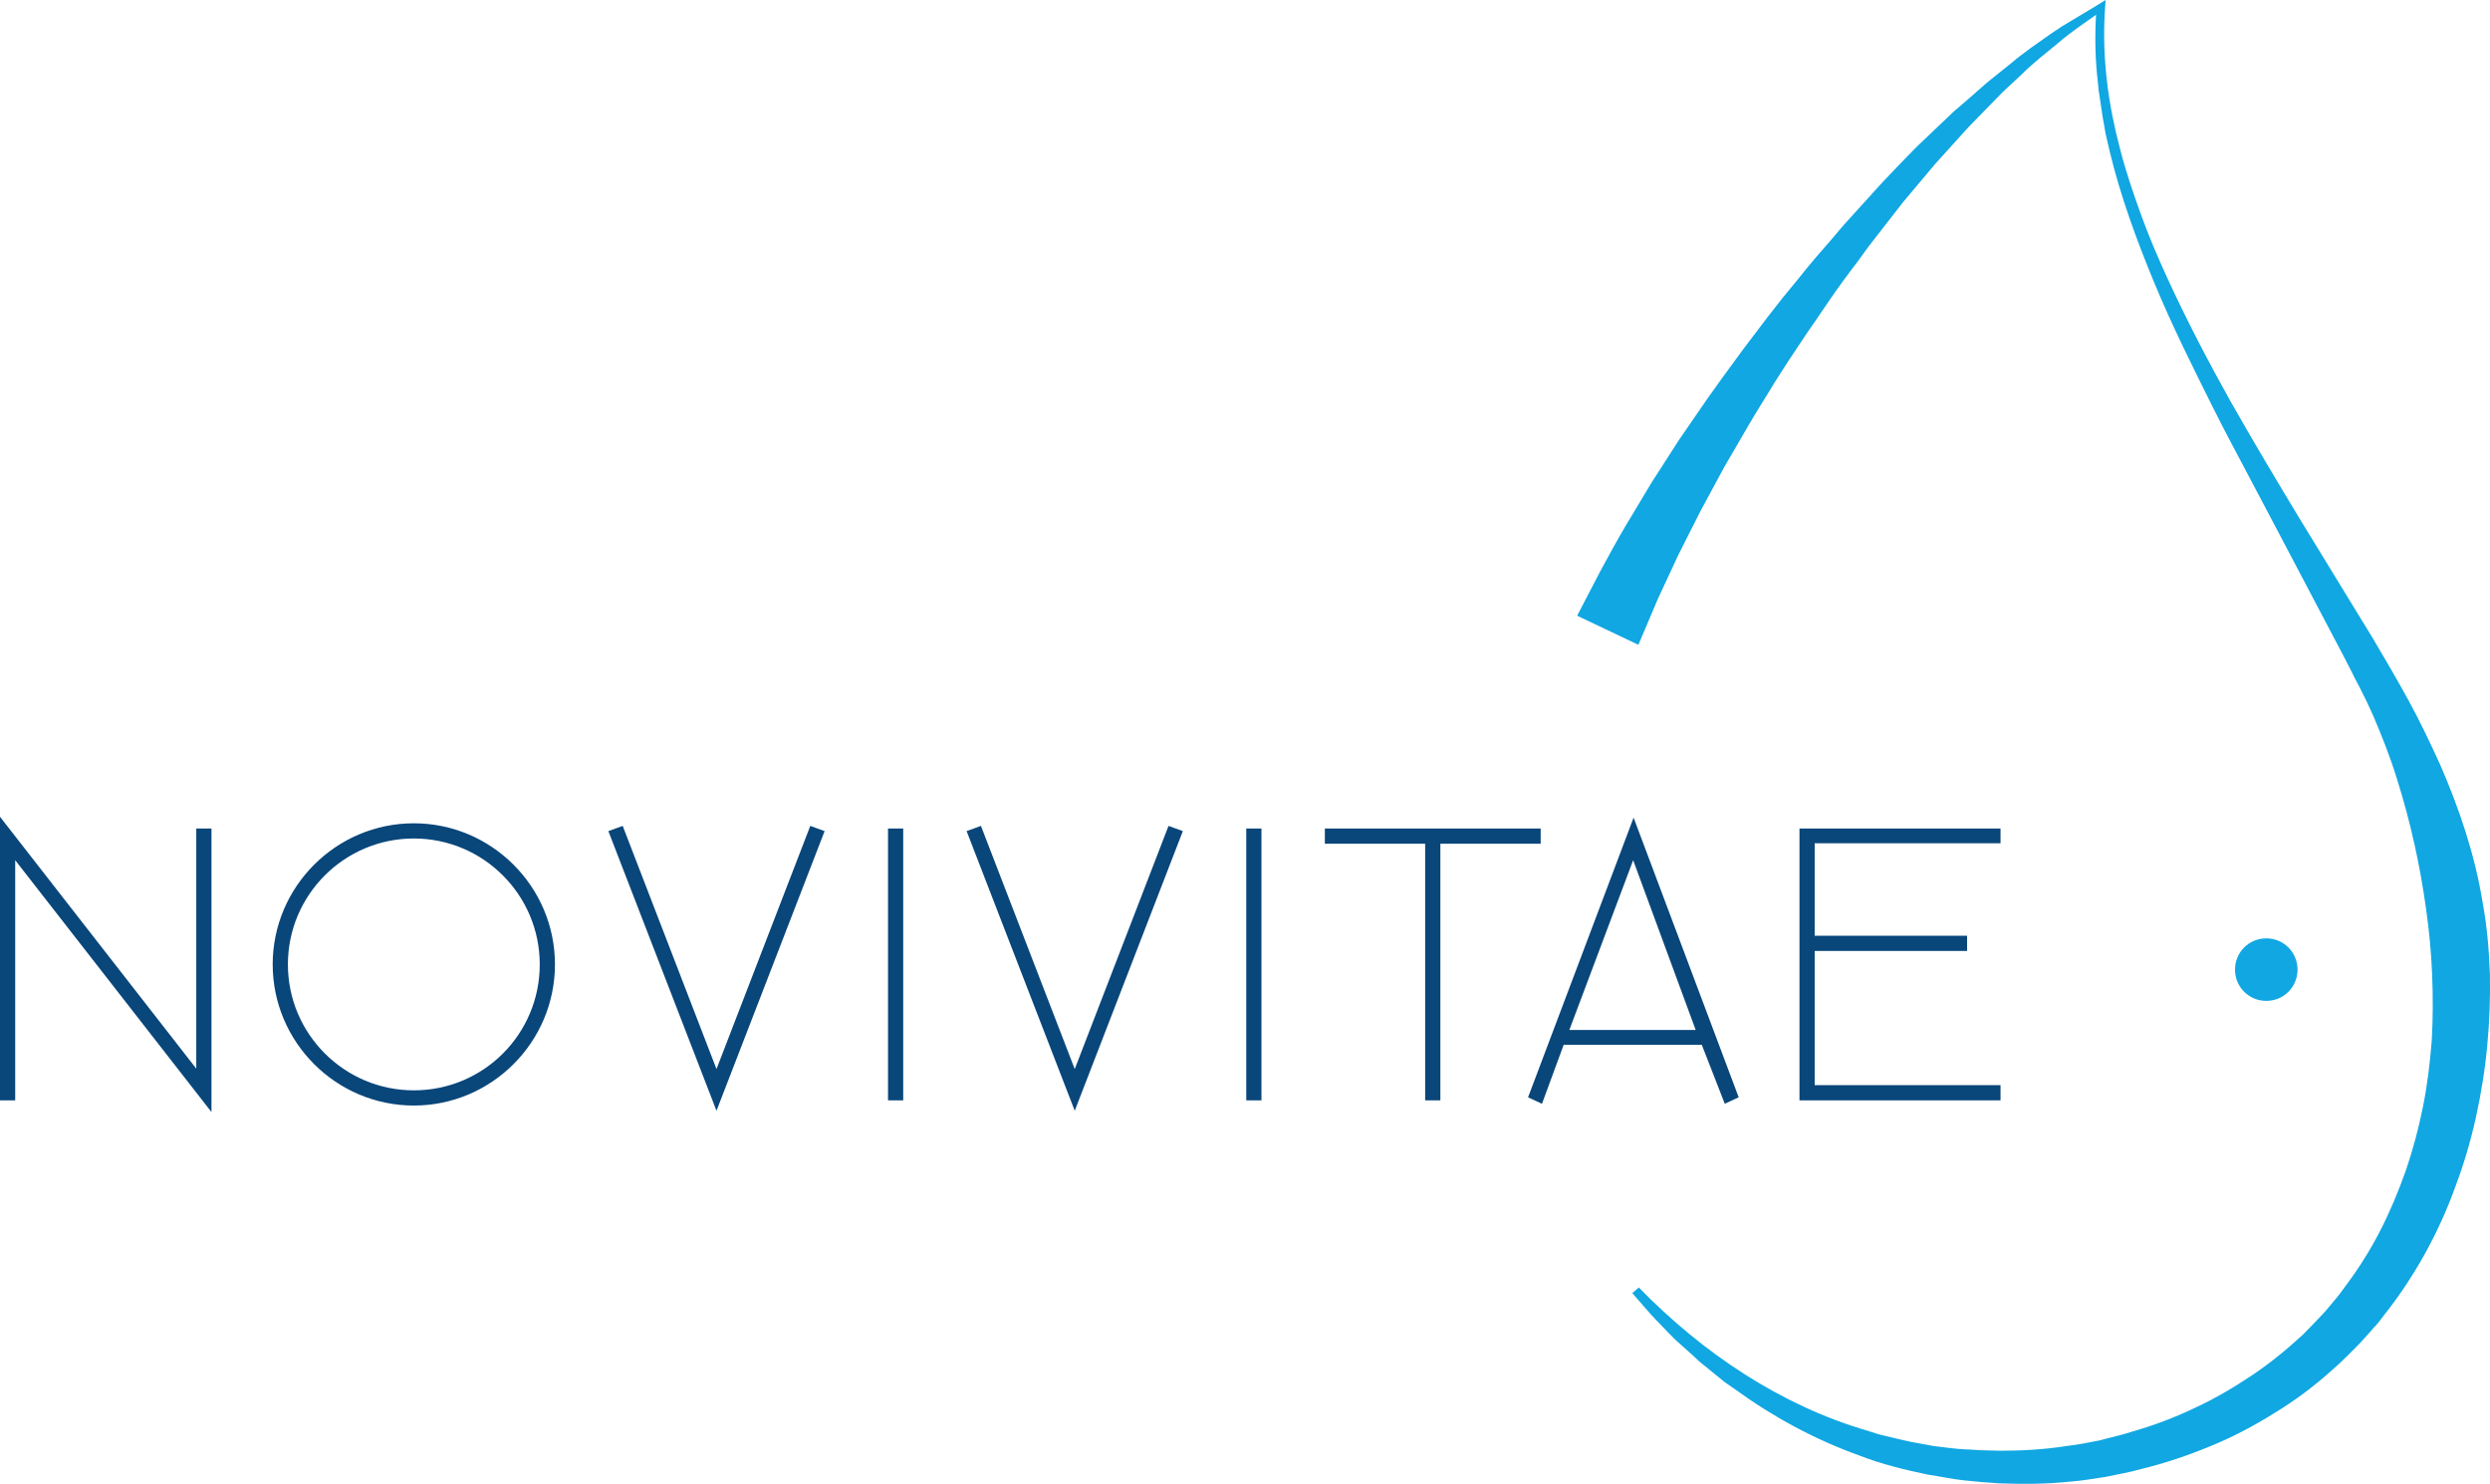
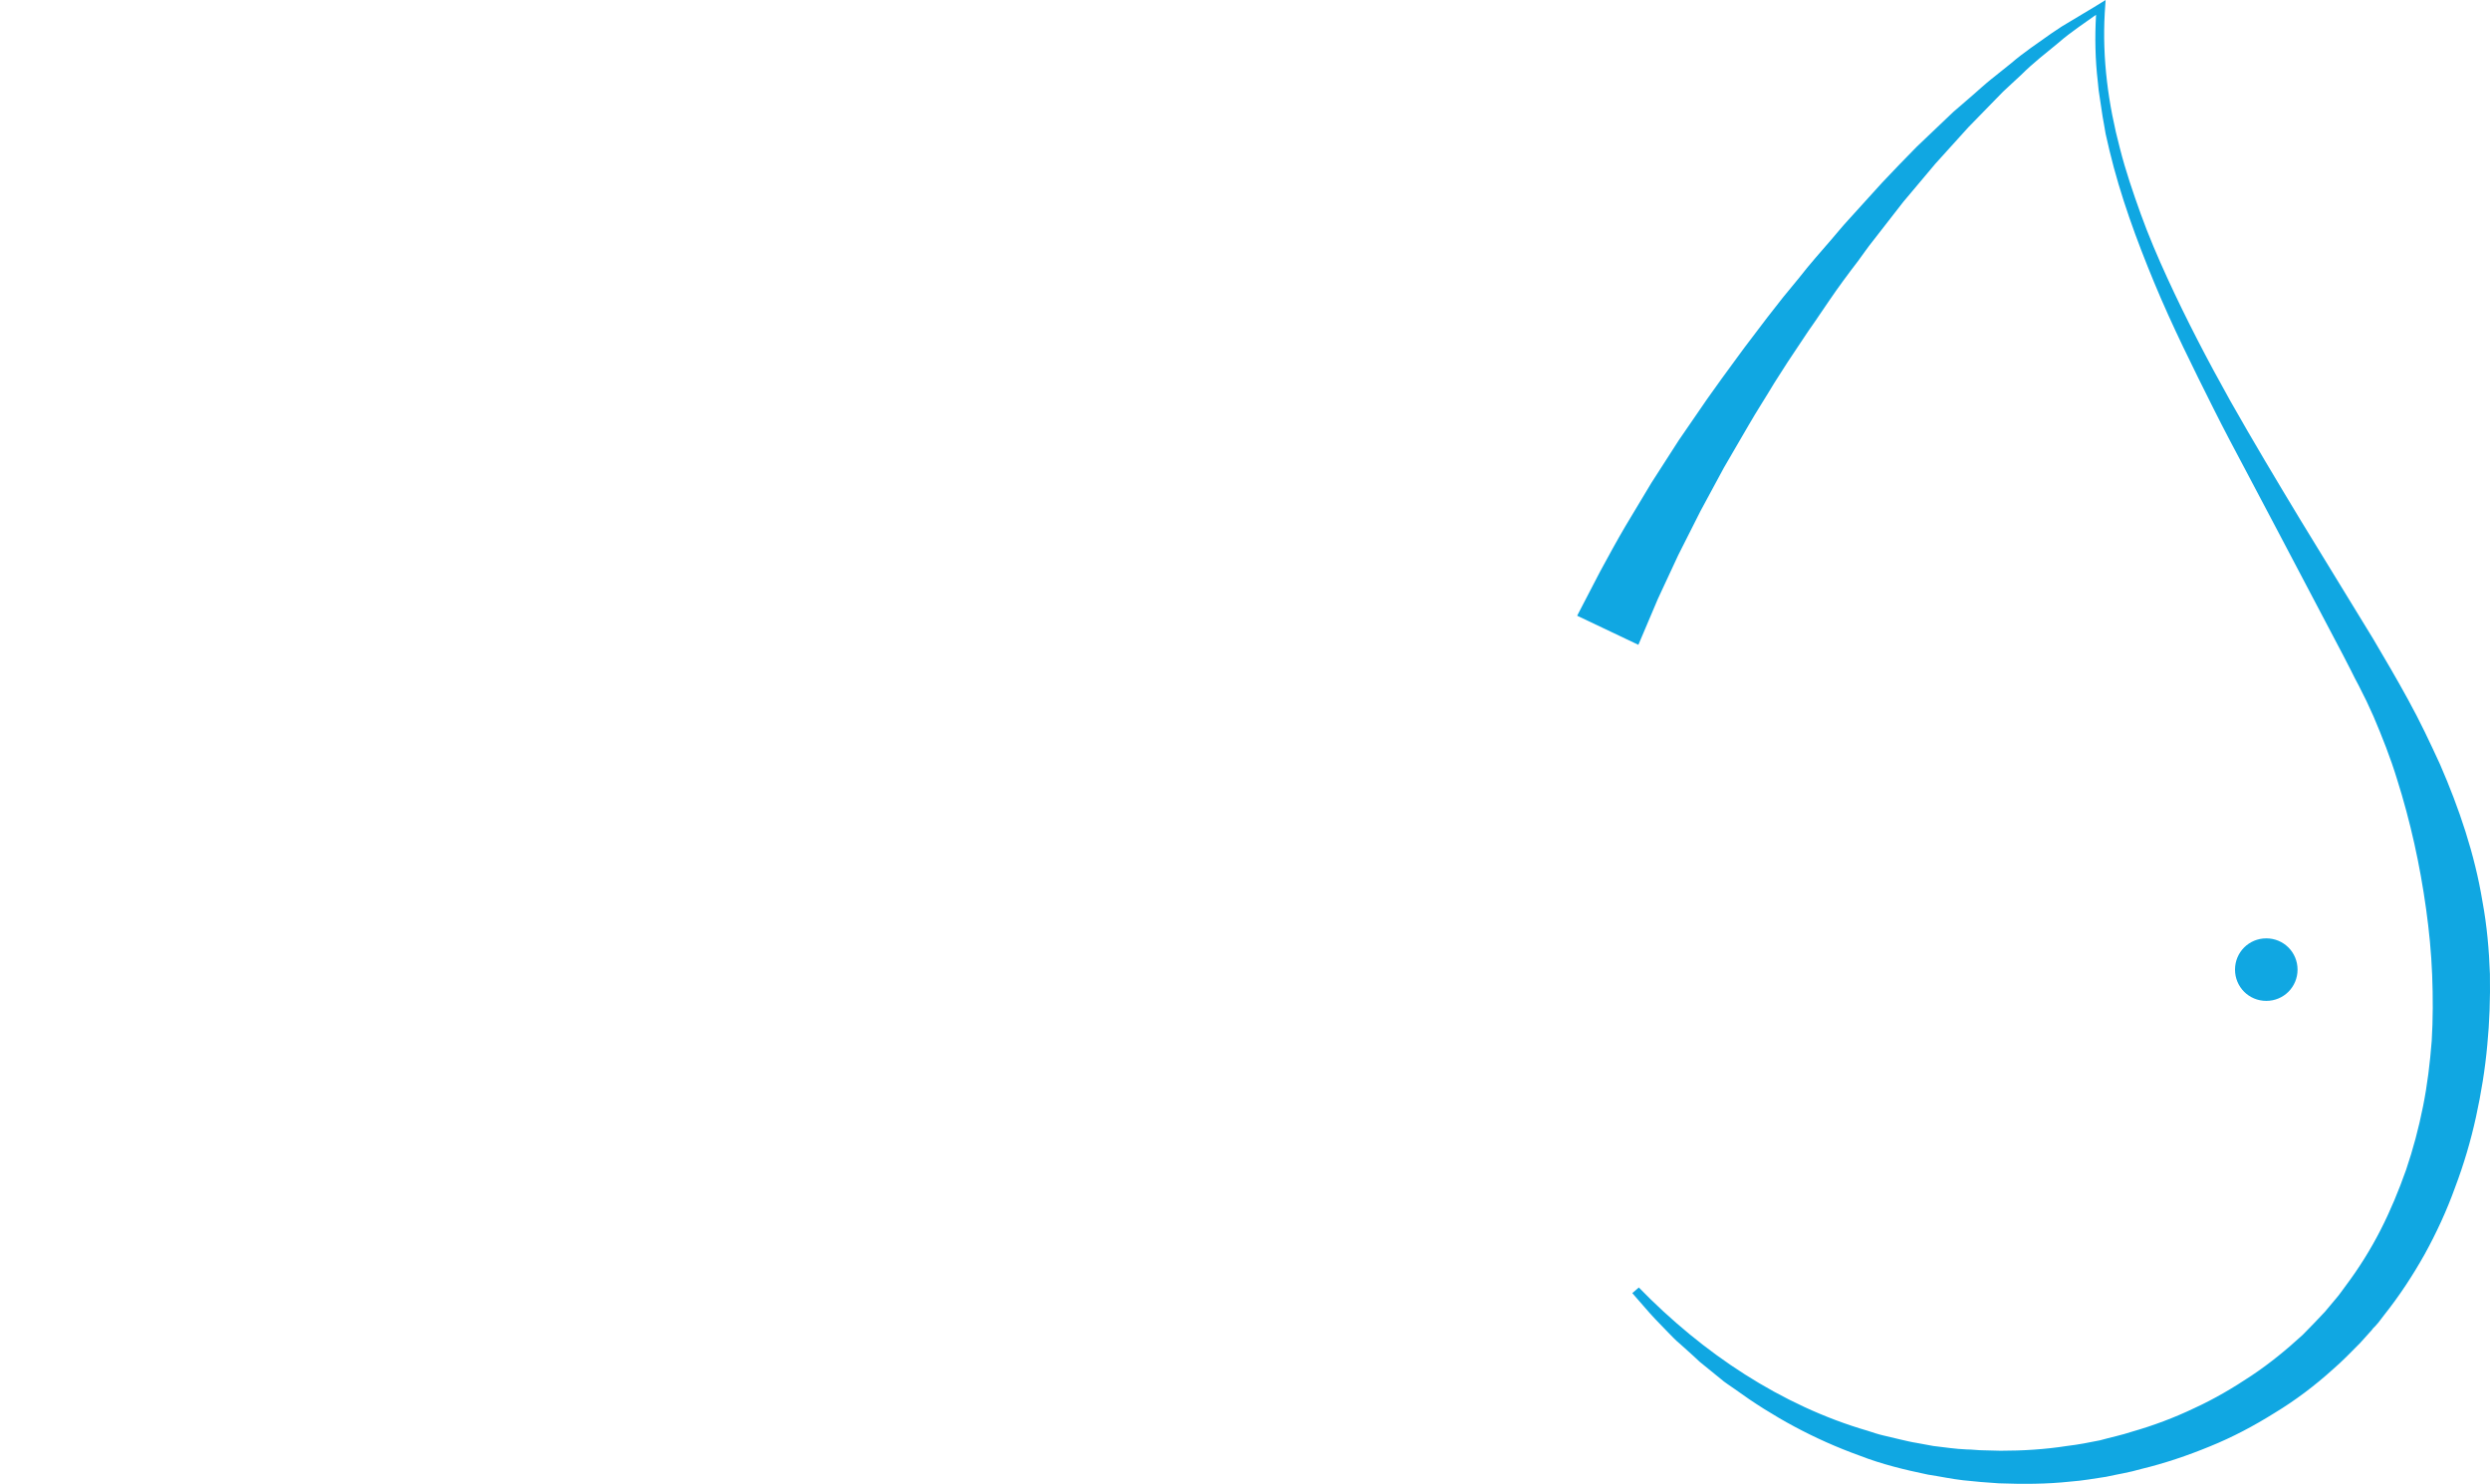
<svg xmlns="http://www.w3.org/2000/svg" version="1.1" id="Layer_1" x="0px" y="0px" viewBox="0 0 573.42 341.72" style="enable-background:new 0 0 573.42 341.72;" xml:space="preserve">
  <style type="text/css">
	.st0{fill-rule:evenodd;clip-rule:evenodd;fill:#10A7E2;}
	.st1{fill:#09467A;}
</style>
  <g>
    <g id="XMLID_57_">
      <path id="XMLID_58_" class="st0" d="M573.4,224.3c-0.2-5.6-0.7-11.2-1.7-16.6c-1.8-11-5.4-21.6-9.8-31.7c-2.3-5-4.6-9.9-7.3-14.8    l-2-3.6l-2-3.5l-4.1-7l-16.7-27.3c-5.5-9.1-11-18.3-16.2-27.5c-5.2-9.3-10.1-18.7-14.5-28.3c-2.2-4.8-4.3-9.7-6.1-14.7    s-3.5-10-4.8-15.1c-2.7-10.2-4.1-20.7-3.5-31.2l0,0l0.2-3l-2.6,1.6l-5,3l-2.5,1.5c-0.8,0.5-1.6,1.1-2.4,1.6    c-3.1,2.2-6.4,4.4-9.3,6.9l-4.5,3.6c-1.5,1.2-2.9,2.5-4.4,3.8l-4.4,3.8l-4.2,4l-4.2,4l-4,4.1l-4,4.2l-3.9,4.3l-3.9,4.3    c-1.3,1.4-2.5,2.9-3.8,4.4c-2.5,2.9-5.1,5.8-7.5,8.9l-3.7,4.5l-1.8,2.3l-1.8,2.3c-2.3,3.1-4.7,6.1-7,9.3c-2.3,3.1-4.6,6.3-6.8,9.4    l-6.6,9.6l-6.3,9.8l-6,10c-2,3.4-3.9,6.9-5.8,10.4c-1.8,3.4-3.5,6.8-5.3,10.2l14.1,6.7c1.5-3.5,3-7.1,4.5-10.6    c1.6-3.4,3.1-6.7,4.7-10.1l5.1-10.1l5.4-10l5.7-9.8c1.9-3.3,4-6.5,5.9-9.7c2-3.2,4.1-6.4,6.2-9.5l1.6-2.4L418,74l3.2-4.7    c2.1-3.1,4.4-6.2,6.7-9.2c1.1-1.5,2.2-3.1,3.4-4.6l3.5-4.5l3.5-4.5l3.7-4.4l3.7-4.4l3.8-4.2l3.8-4.2l4-4.1c1.3-1.3,2.6-2.7,4-4.1    l4.2-3.9c2.7-2.7,5.7-5,8.6-7.4c0.7-0.6,1.4-1.2,2.2-1.8l2.3-1.7l4.1-2.9c-0.3,5.1-0.2,10.3,0.4,15.4l0.2,2c0.1,0.7,0.2,1.3,0.3,2    c0.2,1.3,0.4,2.7,0.6,4c0.2,1.3,0.5,2.6,0.7,4l0.9,3.9c2.5,10.4,6.2,20.5,10.3,30.4c4.1,9.9,8.9,19.5,13.7,29.1    c2.4,4.8,4.9,9.5,7.4,14.2l7.5,14.2l14.9,28.3l1.8,3.5l0.9,1.8l0.9,1.7l1.8,3.6l1.6,3.5c2,4.7,3.9,9.5,5.4,14.4    c3.1,9.8,5.3,19.8,6.7,29.9c0.7,5,1.2,10.1,1.4,15.2c0.2,5.1,0.2,10.2-0.1,15.2c-0.4,5.1-1,10.1-2,15.1c-1,5-2.3,9.9-3.9,14.6    c-1.7,4.8-3.6,9.4-5.9,13.9s-5,8.8-8,12.8l-1.1,1.5l-0.6,0.8L538,299l-2.6,3.1c-1.7,1.8-3.3,3.5-5.1,5.3    c-3.7,3.4-7.6,6.6-11.8,9.4c-4.2,2.8-8.6,5.4-13.2,7.5c-4.6,2.2-9.4,4-14.3,5.4c-2.4,0.8-4.9,1.3-7.4,2c-2.5,0.5-5,1-7.6,1.3    c-5.1,0.8-10.2,1.1-15.3,1.1l-3.9-0.1c-1.3,0-2.6-0.2-3.9-0.2c-2.6-0.1-5.1-0.5-7.7-0.8c-1.3-0.2-2.5-0.5-3.8-0.7    s-2.5-0.5-3.8-0.8l-3.8-0.9c-1.3-0.3-2.5-0.7-3.7-1.1c-10-2.9-19.5-7.4-28.3-13c-8.8-5.6-17-12.4-24.4-20l-1.5,1.3    c1.8,2,3.5,4.1,5.3,6l2.8,2.9c1,1,1.9,2,2.9,2.8l3,2.7l1.5,1.4l1.6,1.3l3.2,2.6c1,0.9,2.2,1.6,3.3,2.4    c8.8,6.4,18.4,11.6,28.7,15.3c5.1,2,10.5,3.3,15.8,4.4c2.7,0.4,5.4,1,8.1,1.3c1.4,0.1,2.7,0.3,4.1,0.4l4.1,0.3    c5.5,0.2,11,0.2,16.5-0.4c2.8-0.2,5.5-0.7,8.2-1.1c2.7-0.6,5.4-1,8.1-1.8c5.4-1.3,10.7-3.1,15.8-5.2c5.2-2.1,10.1-4.7,14.9-7.7    c4.8-2.9,9.3-6.3,13.5-10.1c2.1-1.8,4.2-4,6.2-6l2.7-3l0.3-0.4l0.2-0.2l0.1-0.1l0.2-0.2l0.7-0.8l1.3-1.7c3.5-4.4,6.6-9.1,9.4-14.1    c2.7-4.9,5.1-10.1,7-15.4c2-5.3,3.6-10.7,4.8-16.2c1.2-5.5,2.1-11,2.6-16.6C573.3,235.5,573.5,229.9,573.4,224.3z M529.1,223.3    c0-4-3.2-7.2-7.2-7.2s-7.2,3.2-7.2,7.2s3.2,7.2,7.2,7.2S529.1,227.3,529.1,223.3z" />
    </g>
  </g>
  <g>
    <g id="XMLID_108_">
-       <path id="XMLID_109_" class="st1" d="M45.2,246.1L0,188.1v65.3h3.5v-55.3l45.2,58v-65.3h-3.5V246.1z M95.3,189.6    c-17.9,0-32.5,14.6-32.5,32.5s14.6,32.5,32.5,32.5s32.5-14.6,32.5-32.5S113.2,189.6,95.3,189.6z M95.3,251.1c-16,0-29-13-29-29    s13-29,29-29s29,13,29,29S111.4,251.1,95.3,251.1z M165,246.2l-21.6-56l-3.3,1.2l24.9,64.4l24.9-64.4l-3.3-1.2L165,246.2z     M204.5,253.4h3.5v-62.6h-3.5V253.4z M247.5,246.2l-21.6-56l-3.3,1.2l24.9,64.4l24.9-64.4l-3.3-1.2L247.5,246.2z M287,253.4h3.5    v-62.6H287V253.4z M354.9,190.8h-49.8v3.5h23.1v59.1h3.5v-59.1h23.1v-3.5H354.9z M351.9,252.7l3.2,1.5l5-13.6h31.8l5.3,13.6    l3.2-1.5l-24.2-64.4L351.9,252.7z M361.4,237.2l14.7-39.1l14.4,39.1H361.4z M460.7,194.3v-3.5h-46.3v62.6h46.3v-3.5h-42.8V219H453    v-3.5h-35.1v-21.3h42.8V194.3z" />
-     </g>
+       </g>
  </g>
</svg>